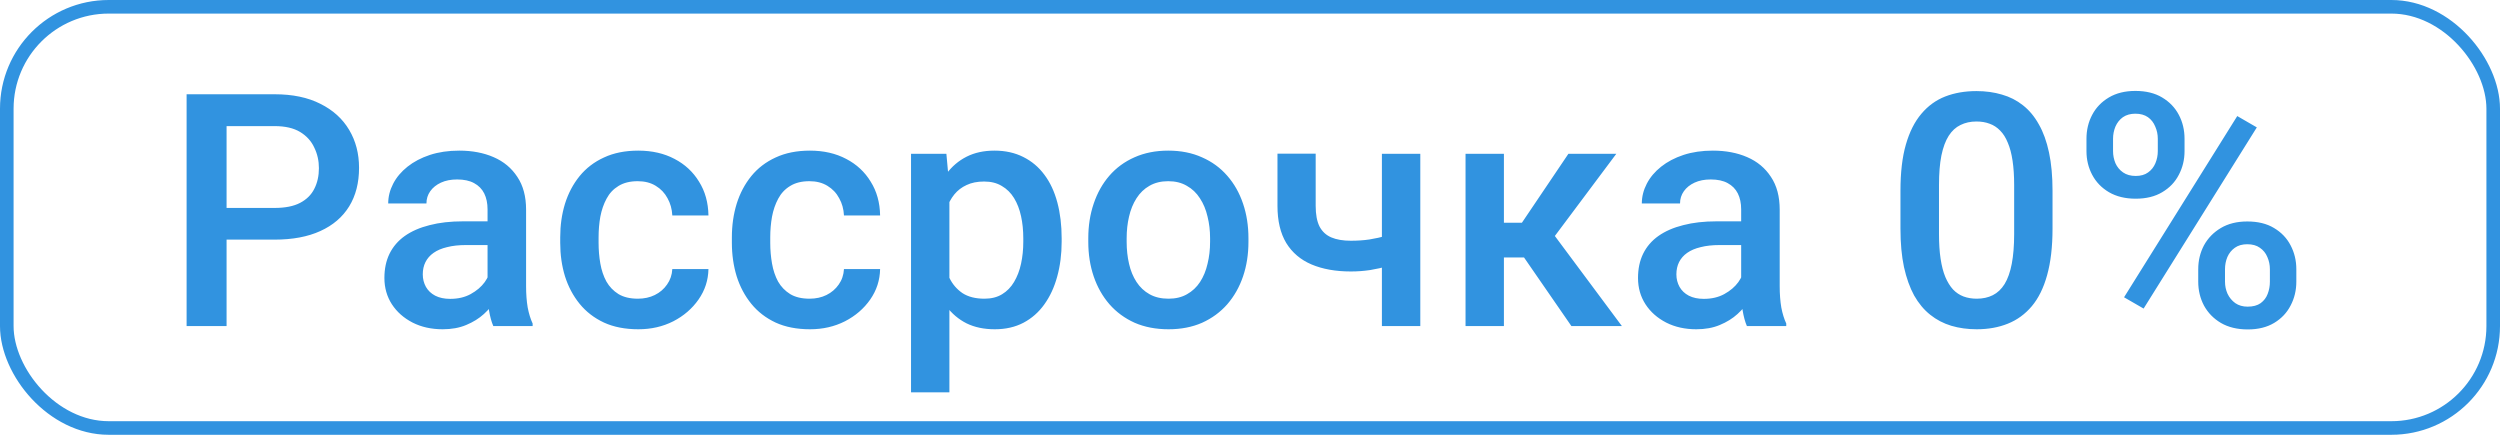
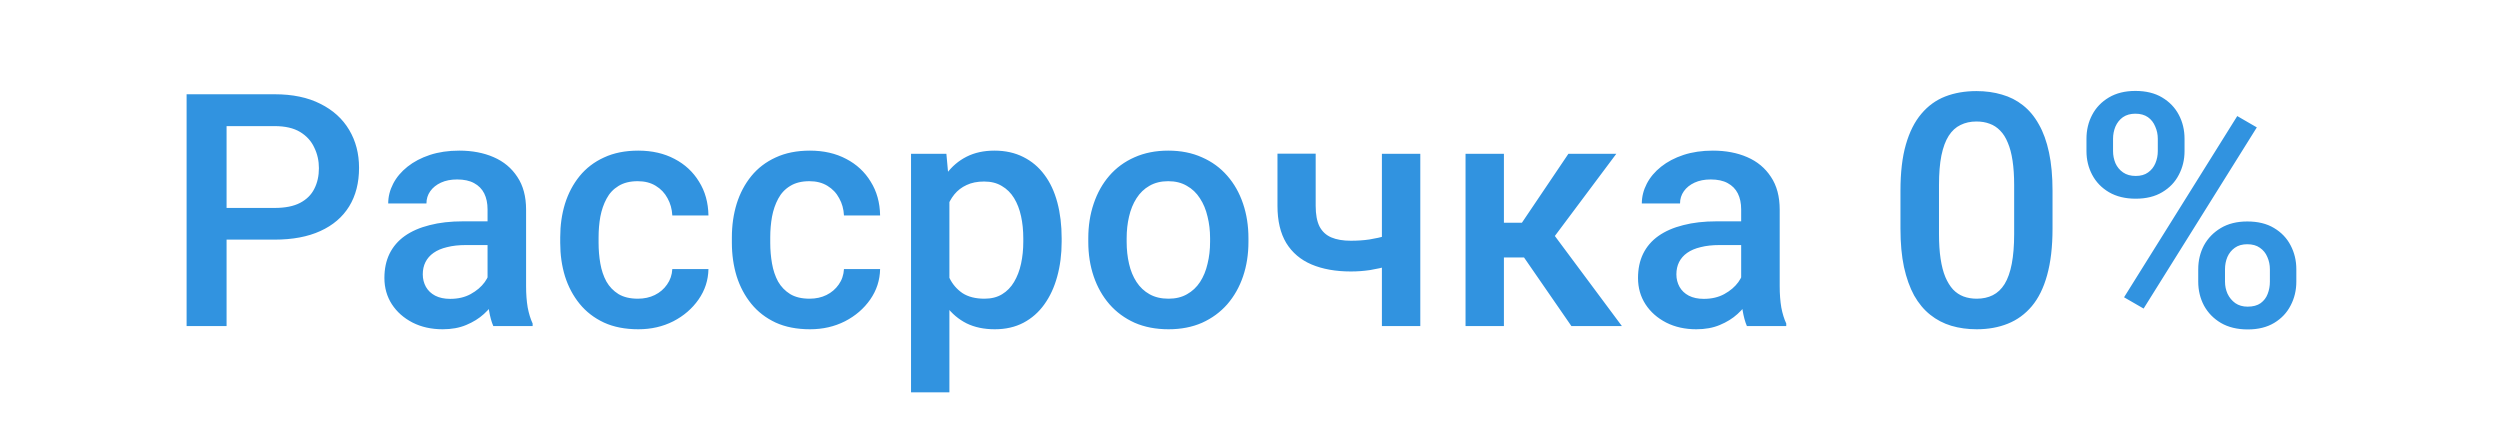
<svg xmlns="http://www.w3.org/2000/svg" width="92" height="16" viewBox="0 0 92 16" fill="none">
  <path d="M10.107 8.818H7.887V7.652H10.107C10.494 7.652 10.807 7.59 11.045 7.465C11.283 7.34 11.457 7.168 11.566 6.949C11.68 6.727 11.736 6.473 11.736 6.188C11.736 5.918 11.68 5.666 11.566 5.432C11.457 5.193 11.283 5.002 11.045 4.857C10.807 4.713 10.494 4.641 10.107 4.641H8.338V12H6.867V3.469H10.107C10.768 3.469 11.328 3.586 11.789 3.82C12.254 4.051 12.607 4.371 12.85 4.781C13.092 5.188 13.213 5.652 13.213 6.176C13.213 6.727 13.092 7.199 12.85 7.594C12.607 7.988 12.254 8.291 11.789 8.502C11.328 8.713 10.768 8.818 10.107 8.818ZM17.942 10.729V7.705C17.942 7.479 17.901 7.283 17.82 7.119C17.738 6.955 17.613 6.828 17.445 6.738C17.28 6.648 17.073 6.604 16.823 6.604C16.593 6.604 16.394 6.643 16.226 6.721C16.058 6.799 15.927 6.904 15.833 7.037C15.739 7.17 15.693 7.32 15.693 7.488H14.286C14.286 7.238 14.347 6.996 14.468 6.762C14.589 6.527 14.765 6.318 14.995 6.135C15.226 5.951 15.501 5.807 15.821 5.701C16.142 5.596 16.501 5.543 16.9 5.543C17.376 5.543 17.798 5.623 18.165 5.783C18.536 5.943 18.827 6.186 19.038 6.51C19.253 6.83 19.36 7.232 19.36 7.717V10.535C19.36 10.824 19.38 11.084 19.419 11.315C19.462 11.541 19.523 11.738 19.601 11.906V12H18.154C18.087 11.848 18.034 11.654 17.995 11.42C17.96 11.182 17.942 10.951 17.942 10.729ZM18.148 8.145L18.159 9.018H17.146C16.884 9.018 16.654 9.043 16.454 9.094C16.255 9.141 16.089 9.211 15.956 9.305C15.823 9.398 15.724 9.512 15.657 9.645C15.591 9.777 15.558 9.928 15.558 10.096C15.558 10.264 15.597 10.418 15.675 10.559C15.753 10.695 15.866 10.803 16.015 10.881C16.167 10.959 16.351 10.998 16.566 10.998C16.855 10.998 17.107 10.94 17.321 10.822C17.54 10.701 17.712 10.555 17.837 10.383C17.962 10.207 18.029 10.041 18.036 9.885L18.493 10.512C18.446 10.672 18.366 10.844 18.253 11.027C18.14 11.211 17.991 11.387 17.808 11.555C17.628 11.719 17.411 11.854 17.157 11.959C16.907 12.065 16.618 12.117 16.29 12.117C15.876 12.117 15.507 12.035 15.183 11.871C14.858 11.703 14.605 11.479 14.421 11.197C14.238 10.912 14.146 10.59 14.146 10.23C14.146 9.895 14.208 9.598 14.333 9.34C14.462 9.078 14.65 8.859 14.896 8.684C15.146 8.508 15.45 8.375 15.81 8.285C16.169 8.191 16.579 8.145 17.04 8.145H18.148ZM23.475 10.992C23.705 10.992 23.912 10.947 24.096 10.857C24.284 10.764 24.434 10.635 24.547 10.471C24.664 10.307 24.729 10.117 24.741 9.902H26.071C26.063 10.312 25.942 10.685 25.707 11.021C25.473 11.357 25.162 11.625 24.776 11.824C24.389 12.02 23.961 12.117 23.492 12.117C23.008 12.117 22.586 12.035 22.227 11.871C21.867 11.703 21.569 11.473 21.33 11.18C21.092 10.887 20.912 10.549 20.791 10.166C20.674 9.783 20.616 9.373 20.616 8.936V8.73C20.616 8.293 20.674 7.883 20.791 7.5C20.912 7.113 21.092 6.773 21.33 6.48C21.569 6.188 21.867 5.959 22.227 5.795C22.586 5.627 23.006 5.543 23.487 5.543C23.994 5.543 24.44 5.645 24.823 5.848C25.205 6.047 25.506 6.326 25.725 6.686C25.948 7.041 26.063 7.455 26.071 7.928H24.741C24.729 7.693 24.67 7.482 24.565 7.295C24.463 7.104 24.319 6.951 24.131 6.838C23.948 6.725 23.727 6.668 23.469 6.668C23.184 6.668 22.948 6.727 22.76 6.844C22.573 6.957 22.426 7.113 22.321 7.312C22.215 7.508 22.139 7.729 22.092 7.975C22.049 8.217 22.028 8.469 22.028 8.73V8.936C22.028 9.197 22.049 9.451 22.092 9.697C22.135 9.943 22.209 10.164 22.315 10.359C22.424 10.551 22.573 10.705 22.76 10.822C22.948 10.935 23.186 10.992 23.475 10.992ZM29.792 10.992C30.023 10.992 30.23 10.947 30.413 10.857C30.601 10.764 30.751 10.635 30.865 10.471C30.982 10.307 31.046 10.117 31.058 9.902H32.388C32.38 10.312 32.259 10.685 32.025 11.021C31.791 11.357 31.48 11.625 31.093 11.824C30.706 12.02 30.279 12.117 29.81 12.117C29.326 12.117 28.904 12.035 28.544 11.871C28.185 11.703 27.886 11.473 27.648 11.18C27.41 10.887 27.23 10.549 27.109 10.166C26.992 9.783 26.933 9.373 26.933 8.936V8.73C26.933 8.293 26.992 7.883 27.109 7.5C27.23 7.113 27.41 6.773 27.648 6.48C27.886 6.188 28.185 5.959 28.544 5.795C28.904 5.627 29.324 5.543 29.804 5.543C30.312 5.543 30.757 5.645 31.14 5.848C31.523 6.047 31.824 6.326 32.042 6.686C32.265 7.041 32.38 7.455 32.388 7.928H31.058C31.046 7.693 30.988 7.482 30.882 7.295C30.781 7.104 30.636 6.951 30.449 6.838C30.265 6.725 30.044 6.668 29.787 6.668C29.501 6.668 29.265 6.727 29.078 6.844C28.89 6.957 28.744 7.113 28.638 7.312C28.533 7.508 28.456 7.729 28.41 7.975C28.367 8.217 28.345 8.469 28.345 8.73V8.936C28.345 9.197 28.367 9.451 28.41 9.697C28.453 9.943 28.527 10.164 28.632 10.359C28.742 10.551 28.89 10.705 29.078 10.822C29.265 10.935 29.503 10.992 29.792 10.992ZM34.938 6.879V14.438H33.526V5.66H34.827L34.938 6.879ZM39.069 8.771V8.895C39.069 9.355 39.014 9.783 38.905 10.178C38.799 10.568 38.641 10.91 38.43 11.203C38.223 11.492 37.967 11.717 37.663 11.877C37.358 12.037 37.007 12.117 36.608 12.117C36.214 12.117 35.868 12.045 35.571 11.9C35.278 11.752 35.03 11.543 34.827 11.273C34.624 11.004 34.46 10.688 34.335 10.324C34.214 9.957 34.127 9.555 34.077 9.117V8.643C34.127 8.178 34.214 7.756 34.335 7.377C34.46 6.998 34.624 6.672 34.827 6.398C35.03 6.125 35.278 5.914 35.571 5.766C35.864 5.617 36.206 5.543 36.596 5.543C36.995 5.543 37.348 5.621 37.657 5.777C37.965 5.93 38.225 6.148 38.436 6.434C38.647 6.715 38.805 7.055 38.911 7.453C39.016 7.848 39.069 8.287 39.069 8.771ZM37.657 8.895V8.771C37.657 8.479 37.63 8.207 37.575 7.957C37.52 7.703 37.434 7.48 37.317 7.289C37.2 7.098 37.049 6.949 36.866 6.844C36.686 6.734 36.469 6.68 36.215 6.68C35.965 6.68 35.751 6.723 35.571 6.809C35.391 6.891 35.241 7.006 35.12 7.154C34.999 7.303 34.905 7.477 34.839 7.676C34.772 7.871 34.725 8.084 34.698 8.314V9.451C34.745 9.732 34.825 9.99 34.938 10.225C35.051 10.459 35.212 10.646 35.419 10.787C35.63 10.924 35.899 10.992 36.227 10.992C36.481 10.992 36.698 10.938 36.877 10.828C37.057 10.719 37.204 10.568 37.317 10.377C37.434 10.182 37.52 9.957 37.575 9.703C37.63 9.449 37.657 9.18 37.657 8.895ZM40.049 8.9V8.766C40.049 8.309 40.115 7.885 40.248 7.494C40.381 7.1 40.572 6.758 40.822 6.469C41.076 6.176 41.385 5.949 41.748 5.789C42.115 5.625 42.529 5.543 42.99 5.543C43.455 5.543 43.869 5.625 44.232 5.789C44.599 5.949 44.91 6.176 45.164 6.469C45.418 6.758 45.611 7.1 45.744 7.494C45.877 7.885 45.943 8.309 45.943 8.766V8.9C45.943 9.357 45.877 9.781 45.744 10.172C45.611 10.562 45.418 10.904 45.164 11.197C44.91 11.486 44.601 11.713 44.238 11.877C43.875 12.037 43.463 12.117 43.002 12.117C42.537 12.117 42.121 12.037 41.754 11.877C41.39 11.713 41.082 11.486 40.828 11.197C40.574 10.904 40.381 10.562 40.248 10.172C40.115 9.781 40.049 9.357 40.049 8.9ZM41.461 8.766V8.9C41.461 9.186 41.49 9.455 41.549 9.709C41.607 9.963 41.699 10.185 41.824 10.377C41.949 10.568 42.109 10.719 42.304 10.828C42.5 10.938 42.732 10.992 43.002 10.992C43.263 10.992 43.49 10.938 43.681 10.828C43.877 10.719 44.037 10.568 44.162 10.377C44.287 10.185 44.379 9.963 44.437 9.709C44.5 9.455 44.531 9.186 44.531 8.9V8.766C44.531 8.484 44.5 8.219 44.437 7.969C44.379 7.715 44.285 7.49 44.156 7.295C44.031 7.1 43.871 6.947 43.675 6.838C43.484 6.725 43.256 6.668 42.99 6.668C42.724 6.668 42.494 6.725 42.299 6.838C42.107 6.947 41.949 7.1 41.824 7.295C41.699 7.49 41.607 7.715 41.549 7.969C41.49 8.219 41.461 8.484 41.461 8.766ZM52.267 5.66V12H50.854V5.66H52.267ZM51.669 8.467V9.586C51.497 9.66 51.304 9.729 51.089 9.791C50.878 9.85 50.655 9.898 50.421 9.938C50.186 9.973 49.95 9.99 49.712 9.99C49.153 9.99 48.671 9.904 48.265 9.732C47.862 9.561 47.552 9.297 47.333 8.941C47.118 8.582 47.011 8.127 47.011 7.576V5.654H48.417V7.576C48.417 7.893 48.464 8.145 48.557 8.332C48.655 8.52 48.8 8.654 48.991 8.736C49.182 8.818 49.423 8.859 49.712 8.859C49.954 8.859 50.182 8.844 50.397 8.812C50.612 8.777 50.825 8.73 51.036 8.672C51.247 8.613 51.458 8.545 51.669 8.467ZM55.344 5.66V12H53.932V5.66H55.344ZM59.48 5.66L56.627 9.475H55.016L54.828 8.197H56.006L57.717 5.66H59.48ZM57.828 12L55.918 9.234L57.031 8.432L59.686 12H57.828ZM64.075 10.729V7.705C64.075 7.479 64.034 7.283 63.952 7.119C63.87 6.955 63.745 6.828 63.577 6.738C63.413 6.648 63.206 6.604 62.956 6.604C62.726 6.604 62.527 6.643 62.359 6.721C62.191 6.799 62.06 6.904 61.966 7.037C61.872 7.17 61.825 7.32 61.825 7.488H60.419C60.419 7.238 60.48 6.996 60.601 6.762C60.722 6.527 60.898 6.318 61.128 6.135C61.359 5.951 61.634 5.807 61.954 5.701C62.275 5.596 62.634 5.543 63.032 5.543C63.509 5.543 63.931 5.623 64.298 5.783C64.669 5.943 64.96 6.186 65.171 6.51C65.386 6.83 65.493 7.232 65.493 7.717V10.535C65.493 10.824 65.513 11.084 65.552 11.315C65.595 11.541 65.656 11.738 65.734 11.906V12H64.286C64.22 11.848 64.167 11.654 64.128 11.42C64.093 11.182 64.075 10.951 64.075 10.729ZM64.281 8.145L64.292 9.018H63.279C63.017 9.018 62.786 9.043 62.587 9.094C62.388 9.141 62.222 9.211 62.089 9.305C61.956 9.398 61.857 9.512 61.79 9.645C61.724 9.777 61.691 9.928 61.691 10.096C61.691 10.264 61.73 10.418 61.808 10.559C61.886 10.695 61.999 10.803 62.148 10.881C62.3 10.959 62.484 10.998 62.699 10.998C62.987 10.998 63.239 10.94 63.454 10.822C63.673 10.701 63.845 10.555 63.97 10.383C64.095 10.207 64.161 10.041 64.169 9.885L64.626 10.512C64.579 10.672 64.499 10.844 64.386 11.027C64.273 11.211 64.124 11.387 63.941 11.555C63.761 11.719 63.544 11.854 63.29 11.959C63.04 12.065 62.751 12.117 62.423 12.117C62.009 12.117 61.64 12.035 61.316 11.871C60.991 11.703 60.737 11.479 60.554 11.197C60.37 10.912 60.279 10.59 60.279 10.23C60.279 9.895 60.341 9.598 60.466 9.34C60.595 9.078 60.782 8.859 61.029 8.684C61.279 8.508 61.583 8.375 61.943 8.285C62.302 8.191 62.712 8.145 63.173 8.145H64.281ZM75.533 7.02V8.414C75.533 9.082 75.466 9.652 75.334 10.125C75.205 10.594 75.017 10.975 74.771 11.268C74.525 11.56 74.23 11.775 73.886 11.912C73.546 12.049 73.165 12.117 72.744 12.117C72.408 12.117 72.095 12.074 71.806 11.988C71.521 11.902 71.263 11.768 71.033 11.584C70.802 11.4 70.605 11.164 70.441 10.875C70.281 10.582 70.156 10.232 70.066 9.826C69.98 9.42 69.937 8.949 69.937 8.414V7.02C69.937 6.348 70.003 5.781 70.136 5.32C70.269 4.855 70.459 4.479 70.705 4.189C70.951 3.896 71.244 3.684 71.584 3.551C71.927 3.418 72.31 3.352 72.732 3.352C73.072 3.352 73.384 3.395 73.669 3.48C73.959 3.562 74.216 3.693 74.443 3.873C74.673 4.053 74.869 4.287 75.029 4.576C75.193 4.861 75.318 5.207 75.404 5.613C75.49 6.016 75.533 6.484 75.533 7.02ZM74.121 8.613V6.809C74.121 6.469 74.101 6.17 74.062 5.912C74.023 5.65 73.964 5.43 73.886 5.25C73.812 5.066 73.718 4.918 73.605 4.805C73.492 4.688 73.363 4.604 73.218 4.553C73.074 4.498 72.912 4.471 72.732 4.471C72.513 4.471 72.318 4.514 72.146 4.6C71.974 4.682 71.83 4.814 71.712 4.998C71.595 5.182 71.505 5.424 71.443 5.725C71.384 6.021 71.355 6.383 71.355 6.809V8.613C71.355 8.957 71.374 9.26 71.414 9.521C71.453 9.783 71.511 10.008 71.589 10.195C71.668 10.379 71.761 10.531 71.871 10.652C71.984 10.77 72.113 10.855 72.257 10.91C72.406 10.965 72.568 10.992 72.744 10.992C72.966 10.992 73.164 10.949 73.335 10.863C73.507 10.777 73.652 10.641 73.769 10.453C73.886 10.262 73.974 10.014 74.033 9.709C74.091 9.404 74.121 9.039 74.121 8.613ZM76.782 5.561V5.109C76.782 4.785 76.852 4.49 76.993 4.225C77.133 3.959 77.338 3.746 77.608 3.586C77.878 3.426 78.202 3.346 78.581 3.346C78.971 3.346 79.299 3.426 79.565 3.586C79.835 3.746 80.04 3.959 80.18 4.225C80.321 4.49 80.391 4.785 80.391 5.109V5.561C80.391 5.877 80.321 6.168 80.18 6.434C80.044 6.699 79.841 6.912 79.571 7.072C79.305 7.232 78.979 7.312 78.593 7.312C78.21 7.312 77.882 7.232 77.608 7.072C77.338 6.912 77.133 6.699 76.993 6.434C76.852 6.168 76.782 5.877 76.782 5.561ZM77.76 5.109V5.561C77.76 5.717 77.79 5.865 77.848 6.006C77.911 6.146 78.005 6.26 78.13 6.346C78.255 6.432 78.409 6.475 78.593 6.475C78.78 6.475 78.932 6.432 79.049 6.346C79.171 6.26 79.26 6.146 79.319 6.006C79.378 5.865 79.407 5.717 79.407 5.561V5.109C79.407 4.949 79.376 4.799 79.313 4.658C79.255 4.514 79.165 4.398 79.044 4.312C78.922 4.227 78.768 4.184 78.581 4.184C78.401 4.184 78.249 4.227 78.124 4.312C78.003 4.398 77.911 4.514 77.848 4.658C77.79 4.799 77.76 4.949 77.76 5.109ZM80.895 10.365V9.908C80.895 9.588 80.966 9.295 81.106 9.029C81.251 8.764 81.458 8.551 81.727 8.391C81.997 8.23 82.321 8.15 82.7 8.15C83.091 8.15 83.419 8.23 83.684 8.391C83.954 8.551 84.157 8.764 84.294 9.029C84.434 9.295 84.505 9.588 84.505 9.908V10.365C84.505 10.685 84.434 10.979 84.294 11.244C84.157 11.51 83.956 11.723 83.69 11.883C83.424 12.043 83.1 12.123 82.718 12.123C82.331 12.123 82.001 12.043 81.727 11.883C81.458 11.723 81.251 11.51 81.106 11.244C80.966 10.979 80.895 10.685 80.895 10.365ZM81.88 9.908V10.365C81.88 10.521 81.911 10.67 81.973 10.81C82.04 10.951 82.135 11.066 82.26 11.156C82.385 11.242 82.536 11.285 82.712 11.285C82.911 11.285 83.071 11.242 83.192 11.156C83.313 11.066 83.399 10.953 83.45 10.816C83.505 10.676 83.532 10.525 83.532 10.365V9.908C83.532 9.748 83.501 9.598 83.438 9.457C83.38 9.316 83.288 9.203 83.163 9.117C83.042 9.031 82.887 8.988 82.7 8.988C82.516 8.988 82.364 9.031 82.243 9.117C82.122 9.203 82.03 9.316 81.968 9.457C81.909 9.598 81.88 9.748 81.88 9.908ZM83.051 4.688L78.885 11.355L78.165 10.94L82.331 4.271L83.051 4.688Z" fill="#3193E0" />
-   <rect x="0.25" y="0.25" width="91.5" height="15.5" rx="3.75" stroke="#3193E0" stroke-width="0.5" />
</svg>